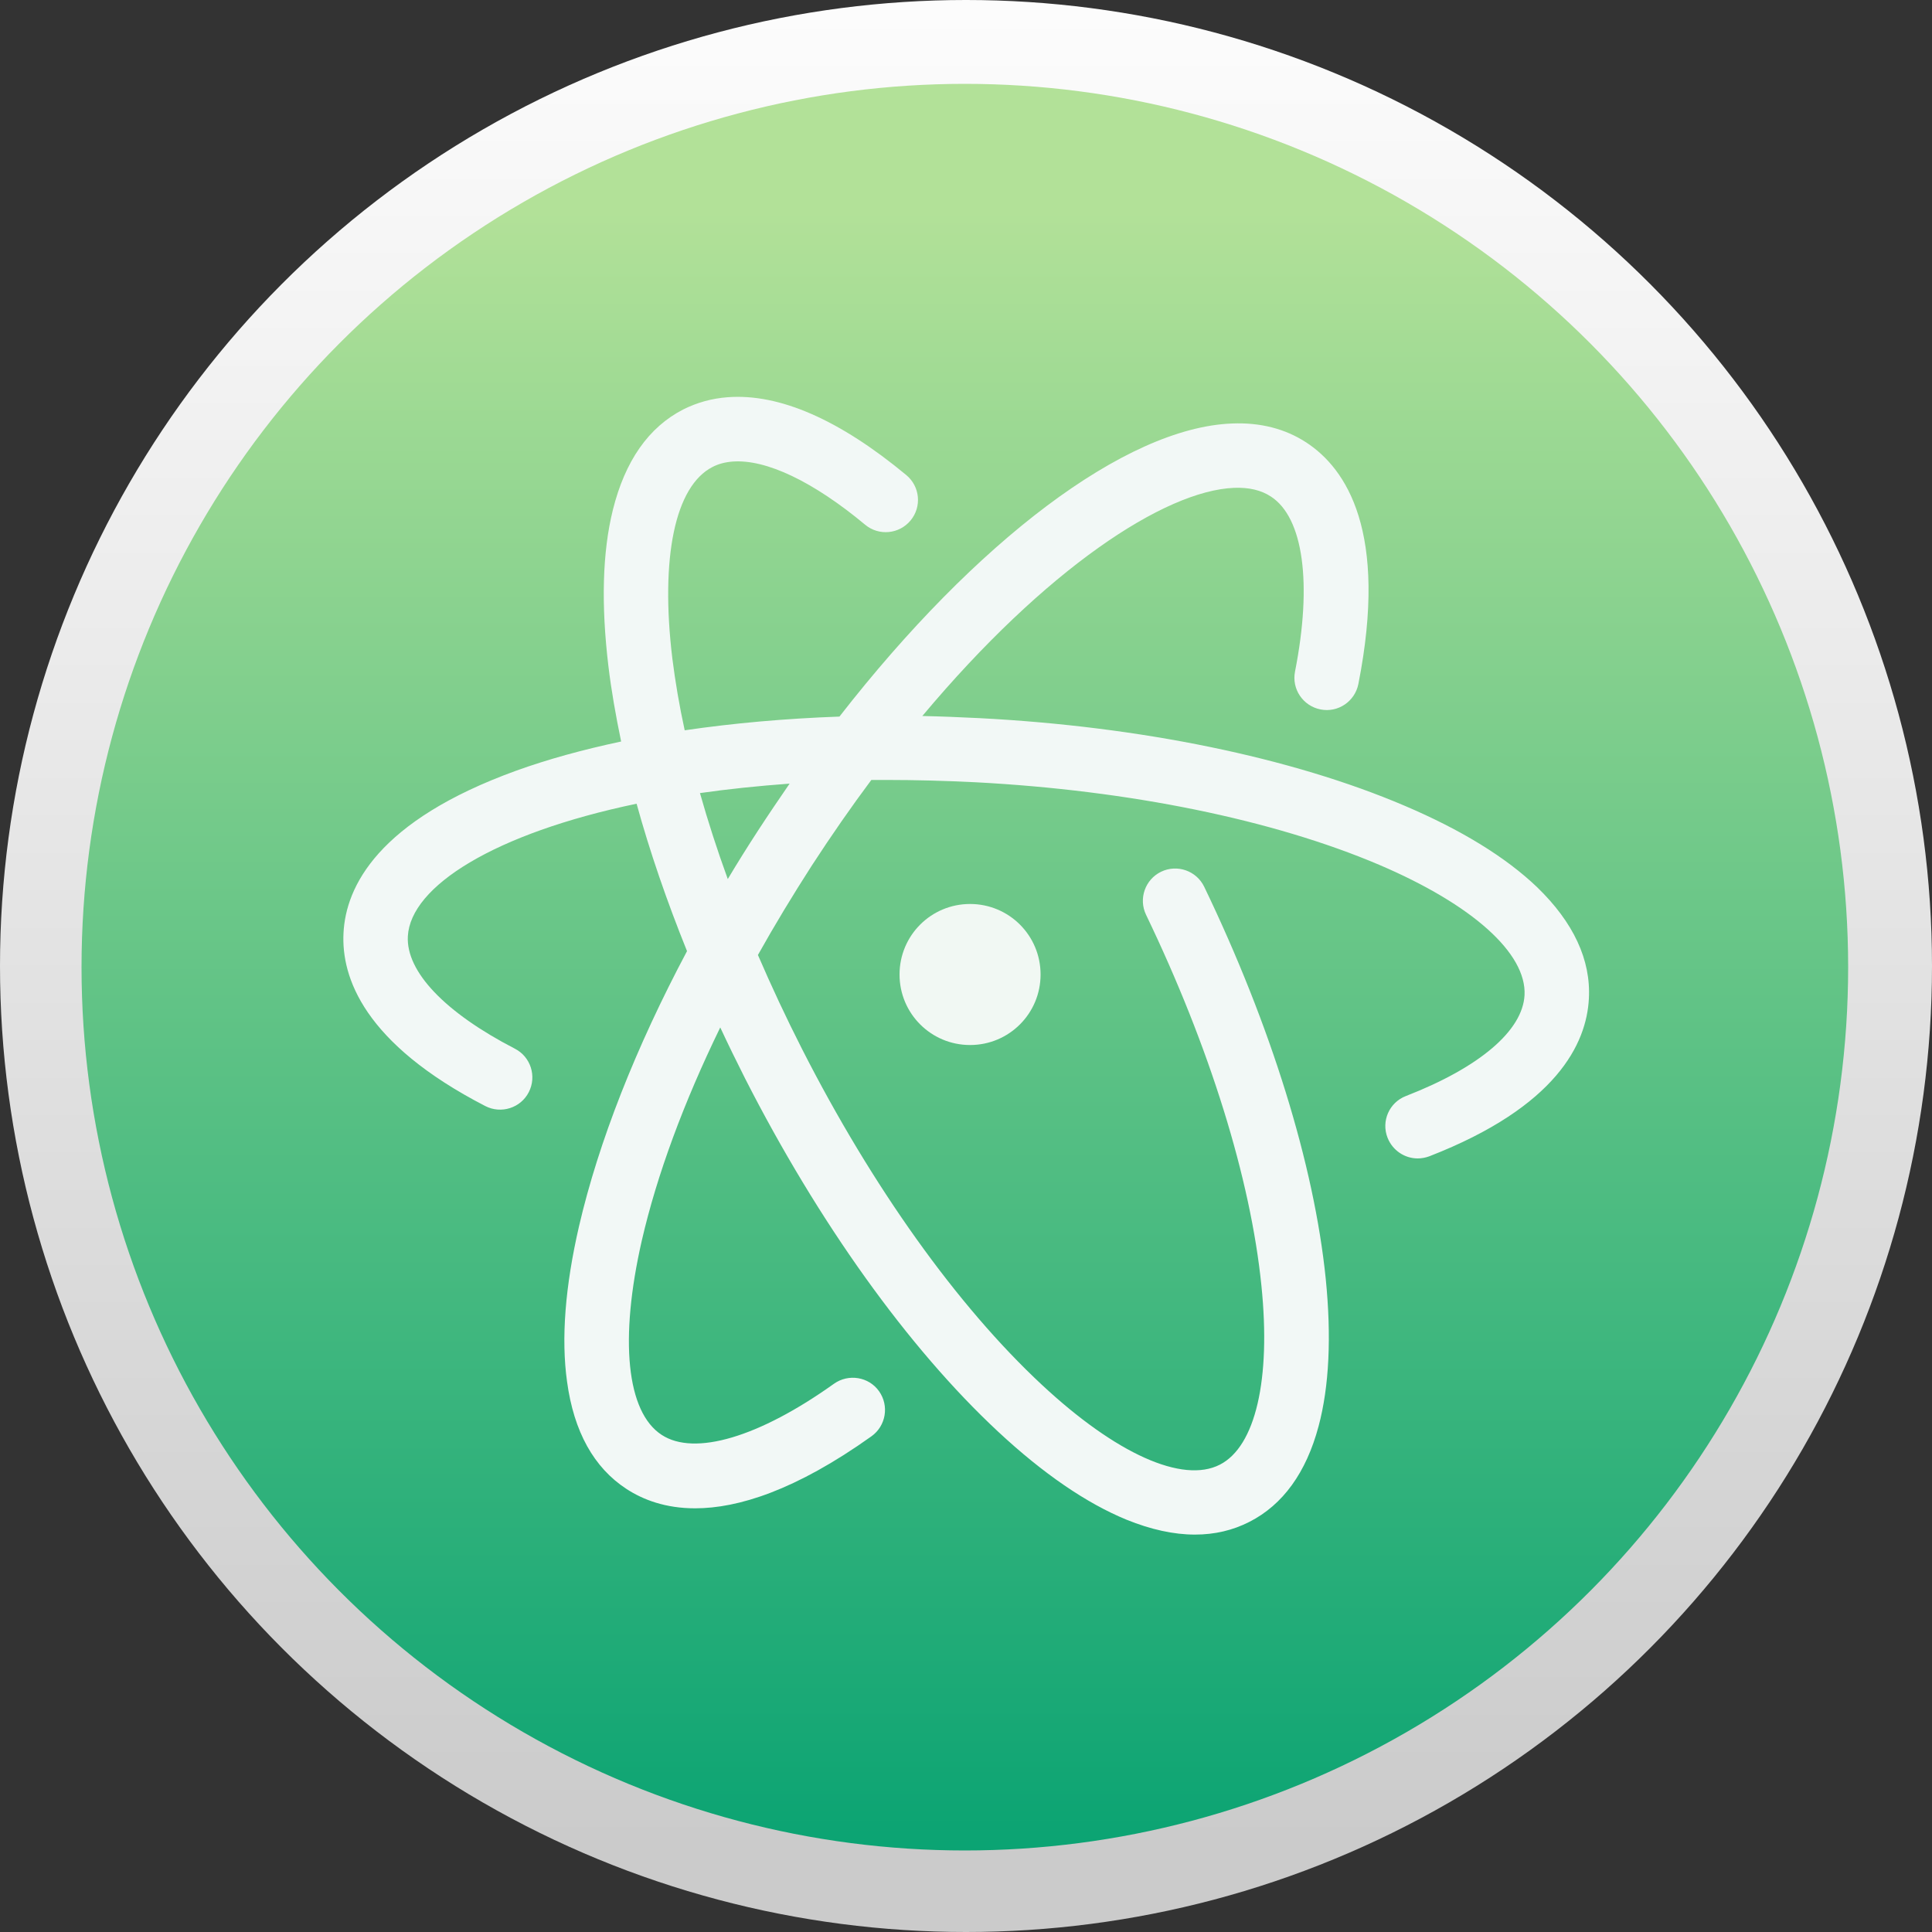
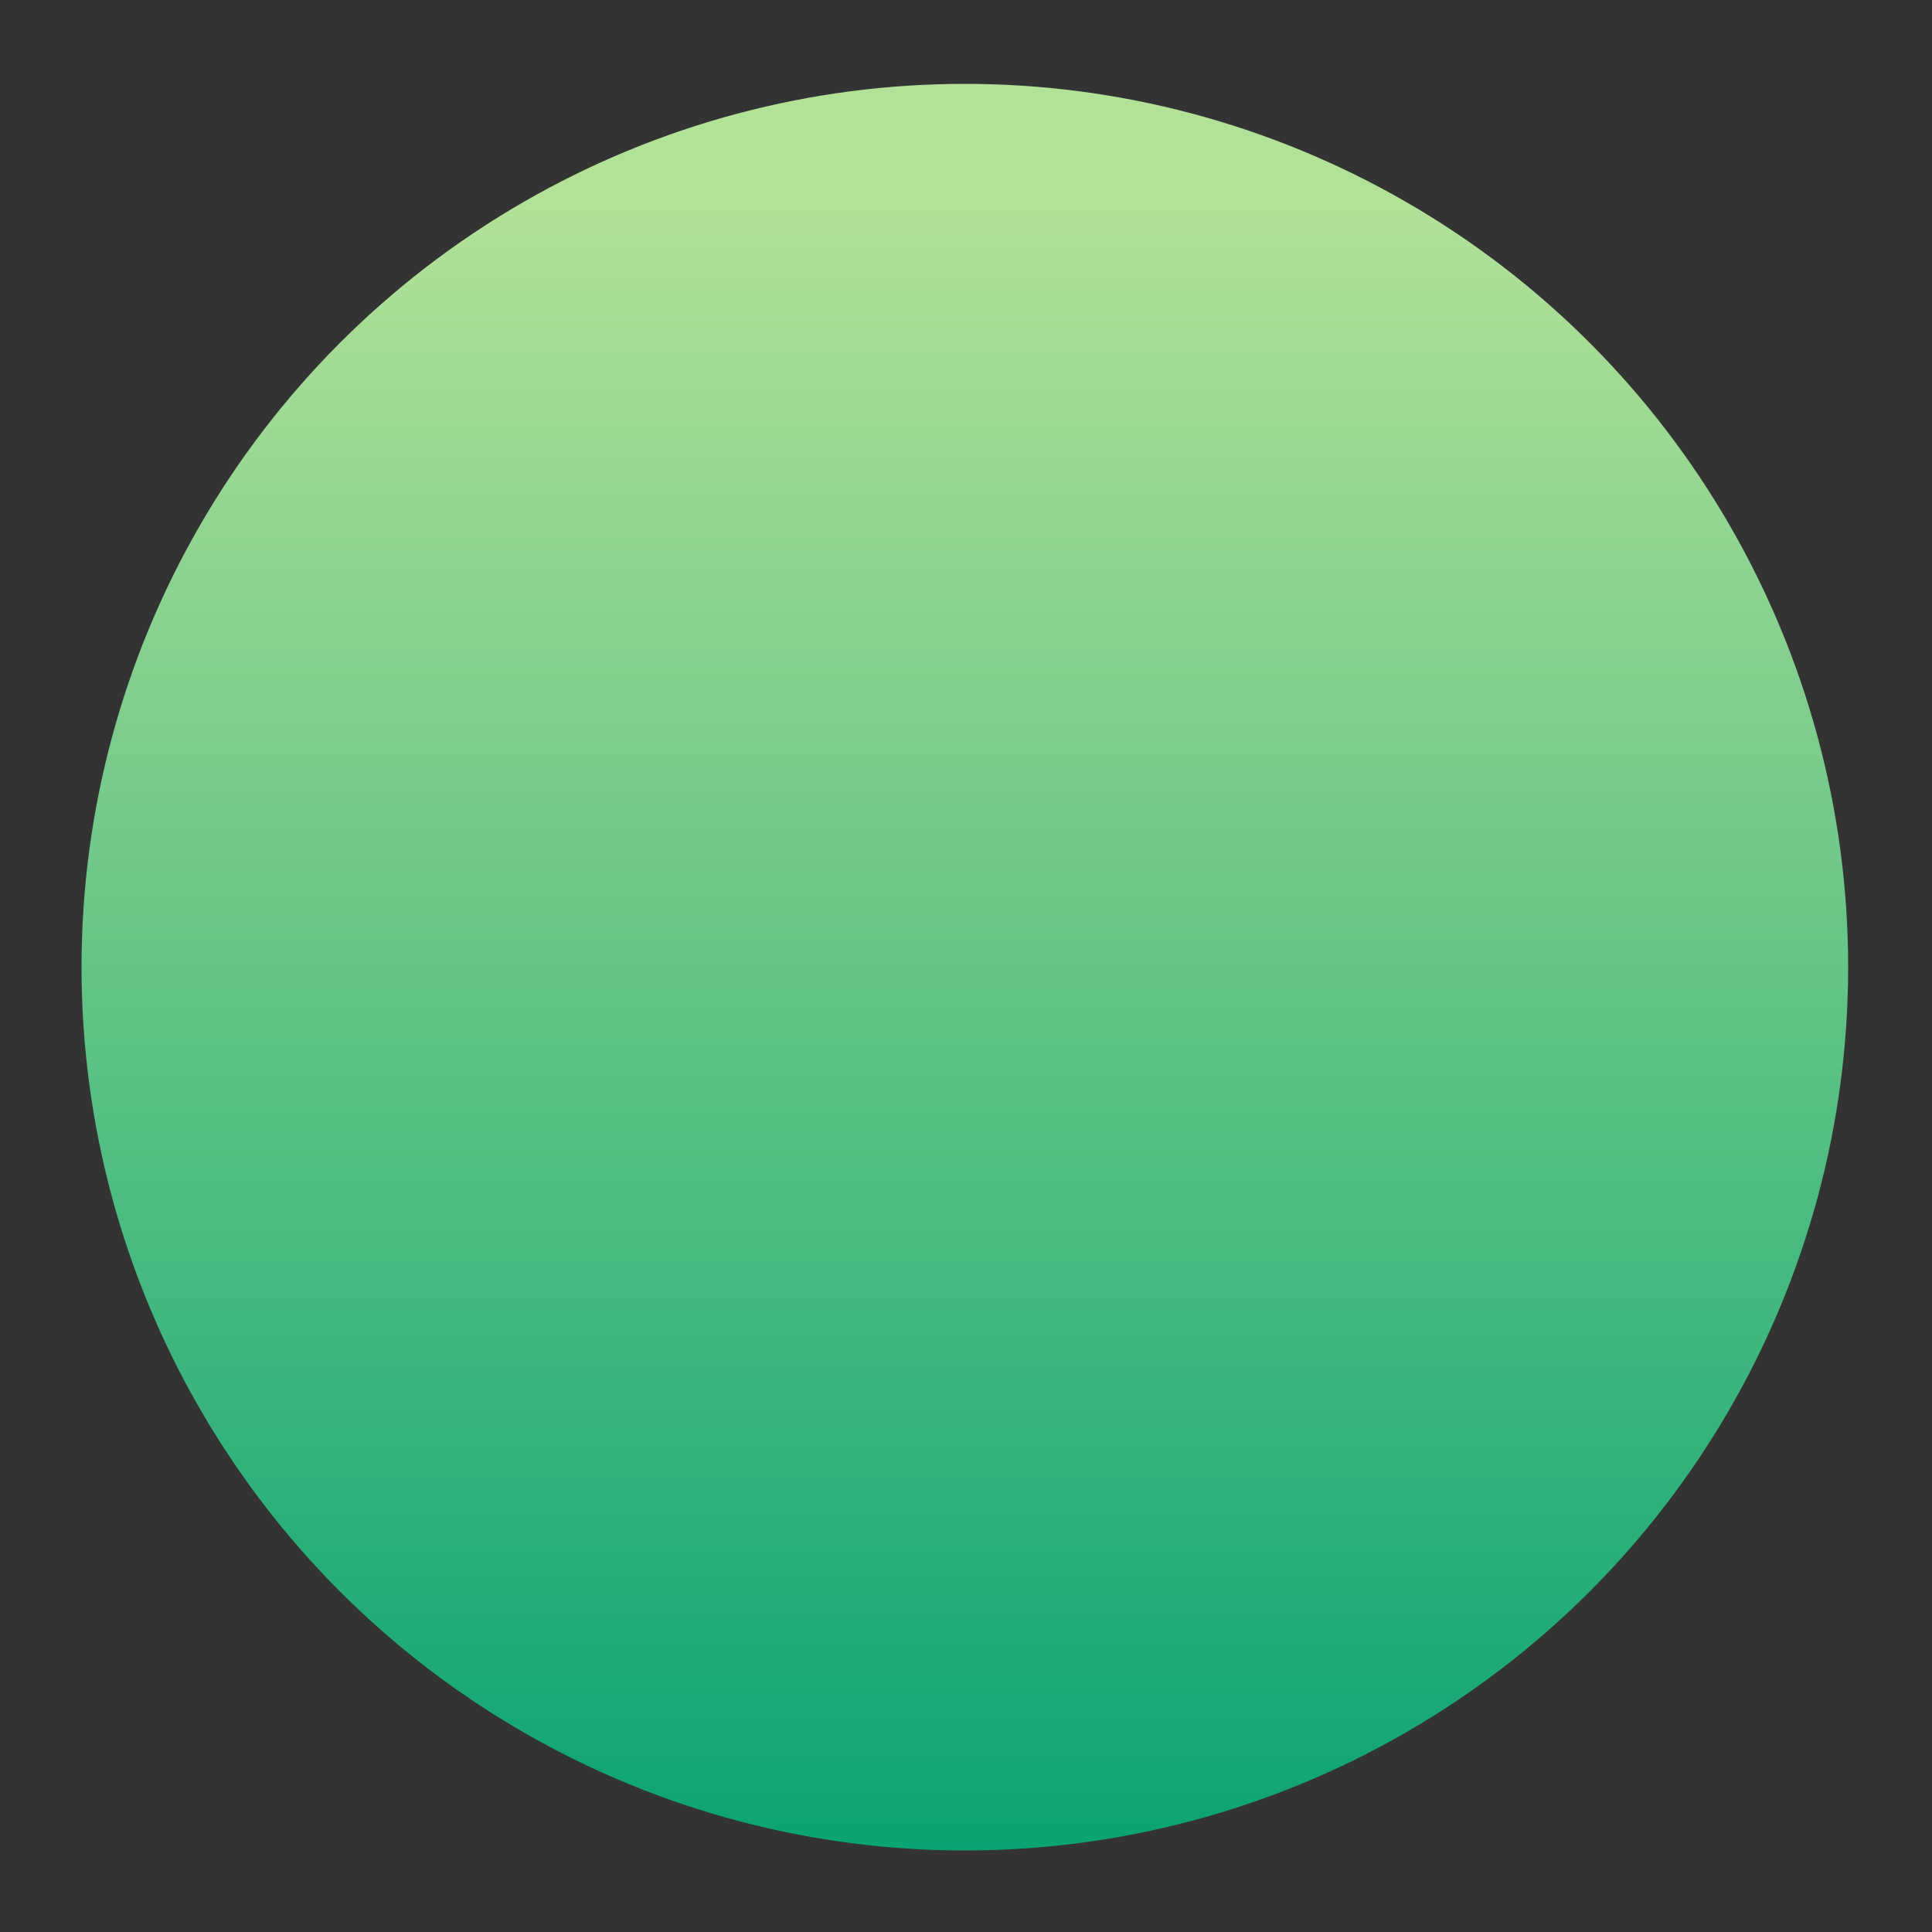
<svg xmlns="http://www.w3.org/2000/svg" id="Layer_2" data-name="Layer 2" viewBox="0 0 100 100">
  <rect x="0" y="0" width="100" height="100" fill="#333333" stroke="none" />
  <defs>
    <style>
      .cls-1 {
        fill: url(#linear-gradient-2);
      }

      .cls-2 {
        fill: #f1f8f3;
      }

      .cls-3 {
        fill: #f2f8f6;
      }

      .cls-4 {
        fill: url(#linear-gradient);
      }
    </style>
    <linearGradient id="linear-gradient" x1="-224.92" y1="974.57" x2="-224.92" y2="974.2" gradientTransform="translate(57565.86 249217.81) scale(255.72 -255.72)" gradientUnits="userSpaceOnUse">
      <stop offset="0" stop-color="#fdfdfd" />
      <stop offset="1" stop-color="#cbcbcb" />
    </linearGradient>
    <linearGradient id="linear-gradient-2" x1="-224.87" y1="974.56" x2="-224.87" y2="974.19" gradientTransform="translate(52626.77 227874.24) scale(233.81 -233.81)" gradientUnits="userSpaceOnUse">
      <stop offset="0" stop-color="#b2e198" />
      <stop offset="1" stop-color="#04a171" />
    </linearGradient>
  </defs>
  <g id="Layer_1-2" data-name="Layer 1">
    <g id="Atom">
-       <circle class="cls-4" cx="50" cy="50" r="50" />
      <circle class="cls-1" cx="49.94" cy="50.06" r="45.72" />
      <g>
-         <path class="cls-3" d="m39.23,43c-.54.83-1.06,1.66-1.56,2.5-.55-1.51-1.03-3-1.44-4.45,1.46-.21,3.01-.37,4.64-.49-.55.8-1.1,1.61-1.64,2.44h0Zm40.33,2.92c-1.62-1.55-3.93-2.97-6.87-4.22-5.84-2.49-13.66-4.1-22.01-4.53-1.01-.05-1.99-.09-2.94-.11,6.38-7.62,12.55-11.67,16.14-11.81.76-.03,1.4.12,1.9.45,1.68,1.09,2.15,4.48,1.25,9.06-.18.9.41,1.78,1.32,1.96.9.18,1.78-.41,1.96-1.32,1.55-7.87-.62-11.14-2.7-12.5-1.09-.71-2.38-1.04-3.84-.98-5.52.21-13.26,6.1-20.32,15.17-2.79.1-5.49.34-8.01.71-.28-1.28-.49-2.53-.64-3.72-.63-5.22.14-8.92,2.08-9.91.31-.16.65-.25,1.04-.28,1.73-.13,4.17,1.03,6.86,3.27.71.59,1.76.49,2.35-.22.59-.71.49-1.76-.22-2.35-3.46-2.87-6.57-4.23-9.24-4.03-.83.06-1.6.28-2.3.63-1.8.92-3.02,2.67-3.65,5.21-.54,2.18-.61,4.89-.23,8.07.15,1.26.38,2.56.66,3.91-1.97.42-3.8.92-5.43,1.51-7.16,2.59-8.82,6-8.94,8.4-.12,2.3,1.06,5.72,7.34,8.96.82.42,1.83.1,2.25-.72.42-.82.1-1.83-.72-2.25-3.62-1.87-5.64-3.99-5.54-5.82.14-2.58,4.46-5.32,11.84-6.86.68,2.47,1.56,5.03,2.61,7.63-2.65,4.98-4.58,9.88-5.59,14.24-.72,3.12-.93,5.82-.62,8.04.35,2.59,1.39,4.46,3.08,5.56.86.56,2.02,1,3.55,1,2.21,0,5.19-.92,9.13-3.73.75-.54.92-1.58.39-2.33-.53-.75-1.58-.92-2.33-.39-3.88,2.77-7.22,3.76-8.92,2.65-1.82-1.18-2.2-4.94-1.03-10.06.78-3.39,2.17-7.15,4.06-11.03.41.88.84,1.76,1.28,2.63,3.8,7.46,8.45,13.96,13.1,18.29,2.34,2.18,4.58,3.71,6.65,4.56,1.26.51,2.44.77,3.54.77,1.02,0,1.96-.22,2.82-.66,1.73-.88,2.94-2.55,3.58-4.95.55-2.06.67-4.63.37-7.63-.6-5.91-2.84-13.12-6.29-20.29-.4-.83-1.4-1.18-2.23-.78-.83.4-1.18,1.4-.78,2.23,3.29,6.84,5.41,13.65,5.97,19.19.5,4.87-.31,8.33-2.15,9.27-1.93.99-5.38-.56-9.22-4.14-4.37-4.07-8.77-10.23-12.4-17.36-.83-1.63-1.59-3.26-2.29-4.88.86-1.54,1.8-3.09,2.79-4.63,1.02-1.57,2.05-3.05,3.08-4.43.27,0,.55,0,.83,0,1.43,0,2.97.04,4.57.12,7.98.42,15.4,1.94,20.88,4.27,4.83,2.06,7.64,4.58,7.53,6.75-.1,1.84-2.33,3.74-6.14,5.22-.86.33-1.29,1.3-.95,2.16.26.66.89,1.07,1.56,1.07.2,0,.41-.04.6-.11,6.61-2.57,8.14-5.85,8.26-8.16.11-2.01-.8-3.95-2.68-5.77h0Z" />
-         <path class="cls-2" d="m46.56,50.44c0,2.02,1.63,3.65,3.65,3.65s3.65-1.63,3.65-3.65-1.63-3.65-3.65-3.65-3.65,1.63-3.65,3.65" />
-       </g>
+         </g>
    </g>
  </g>
</svg>